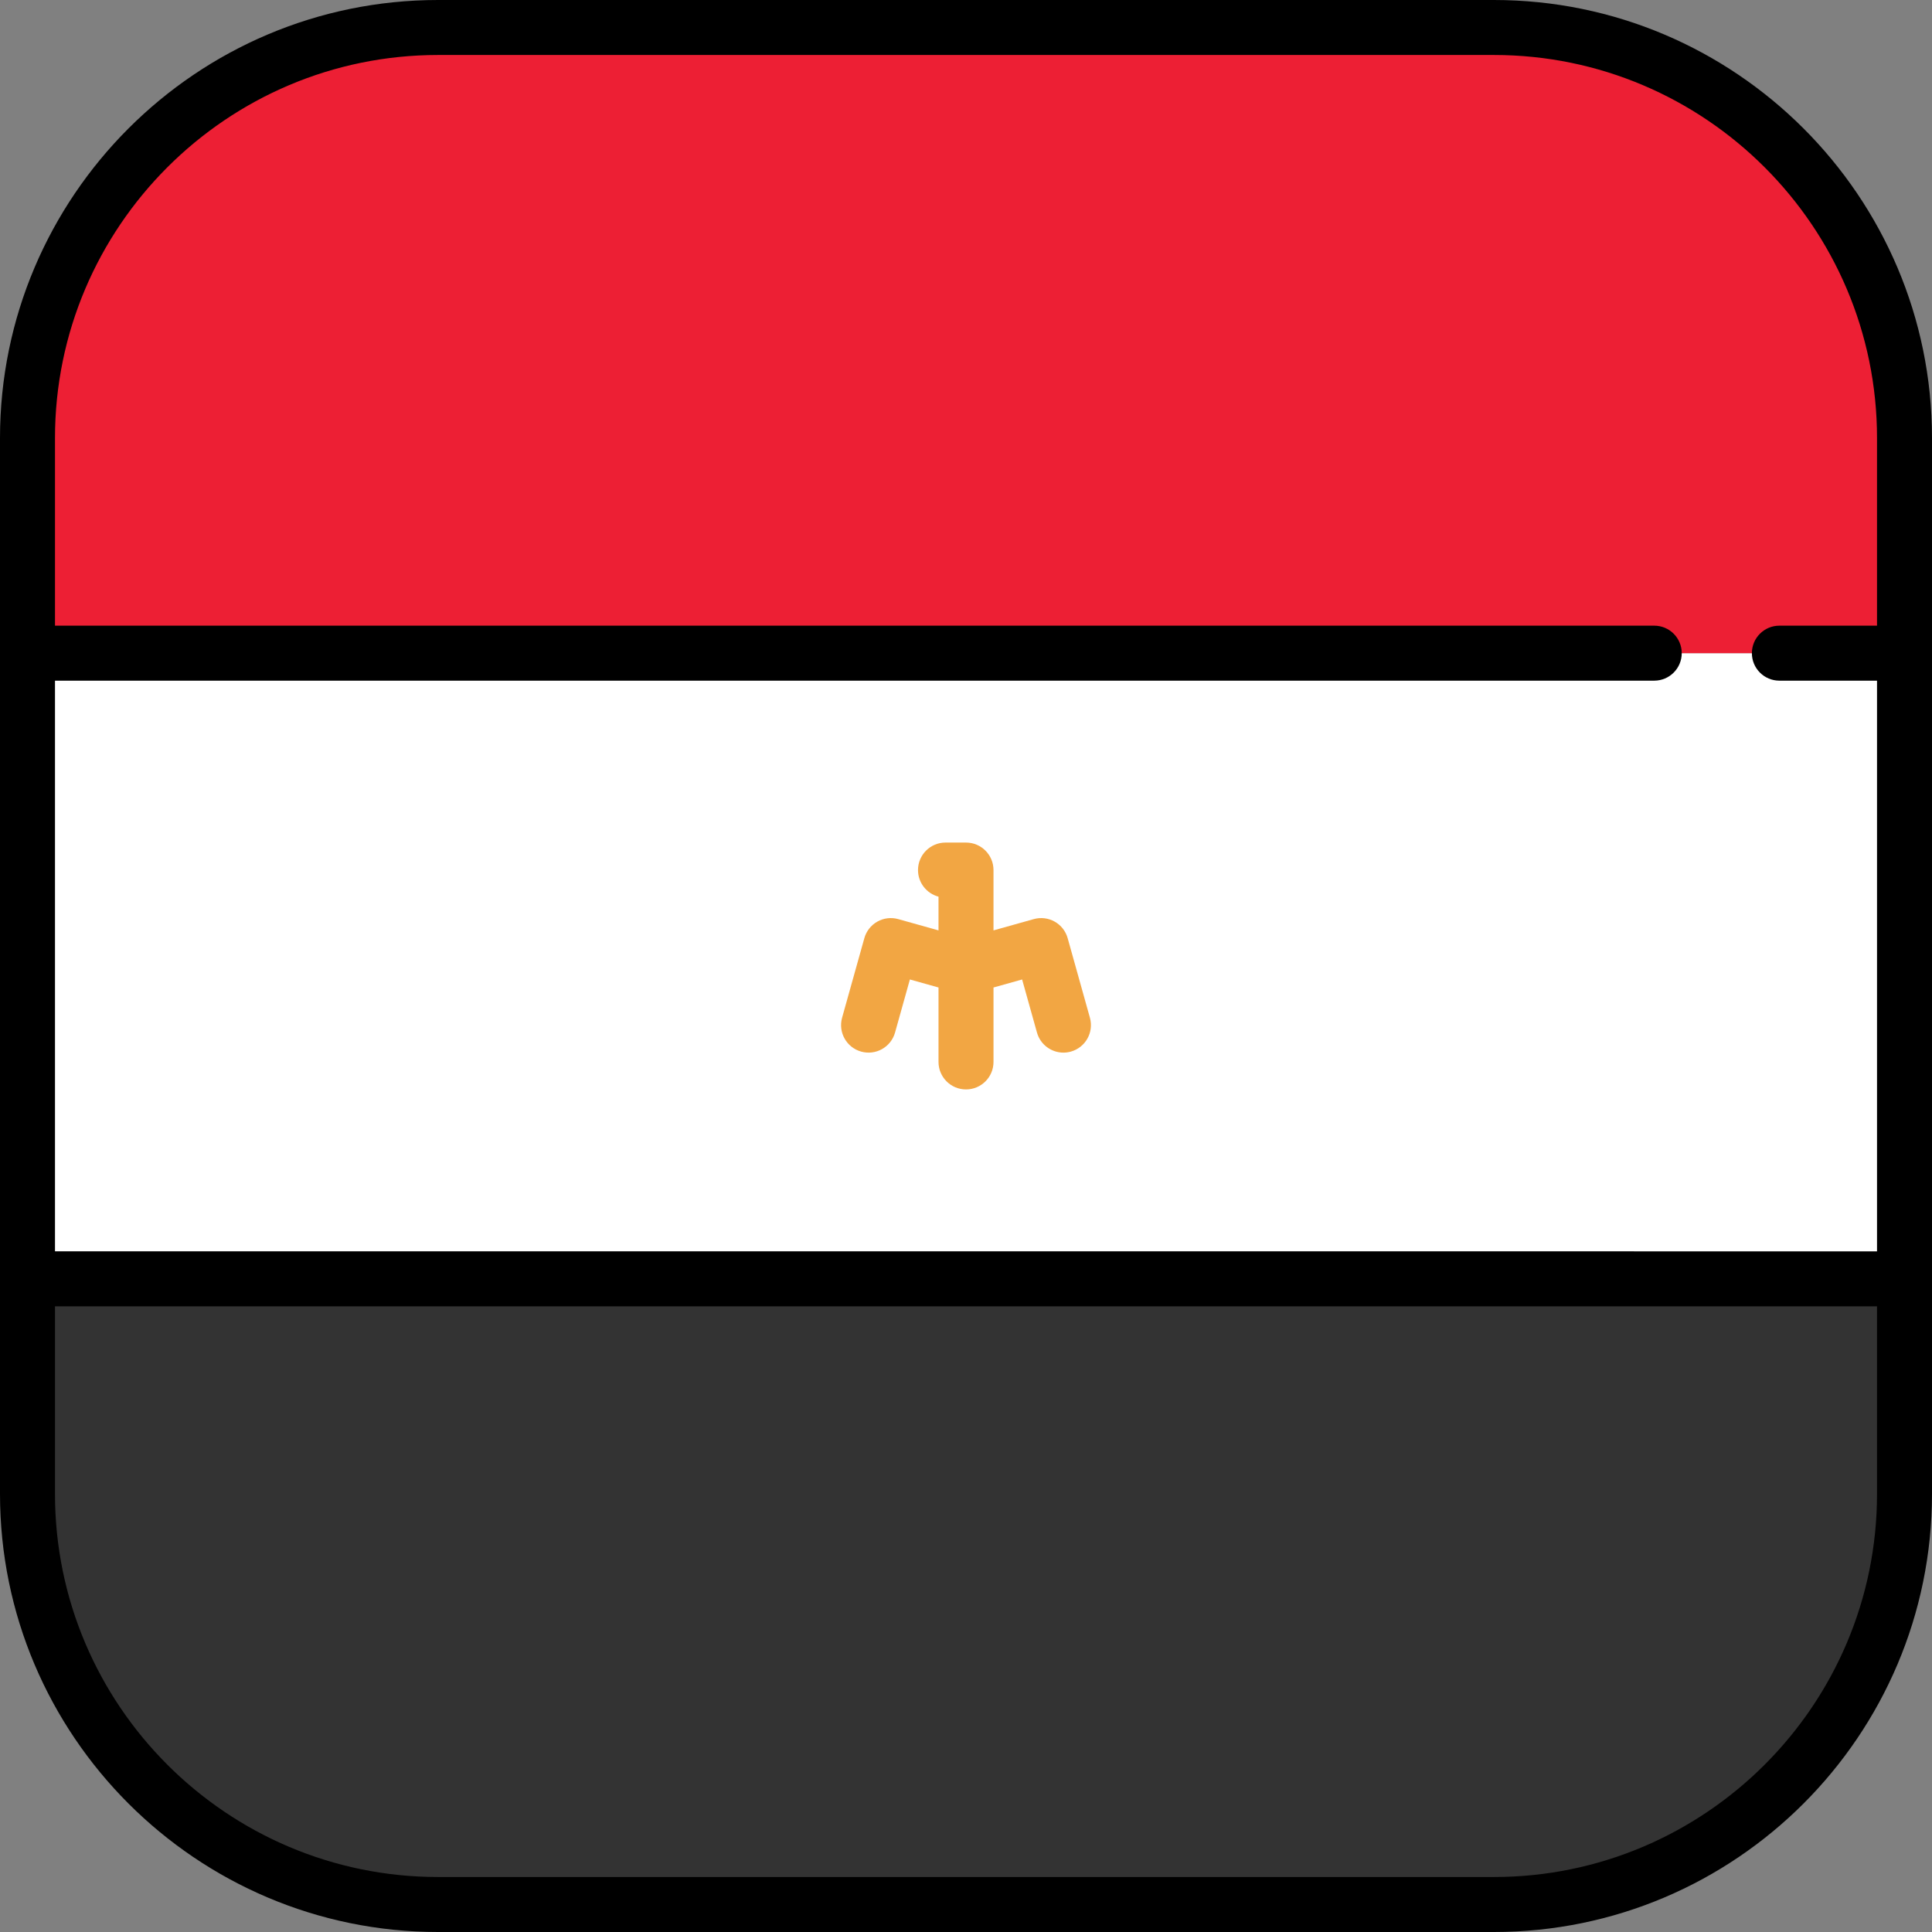
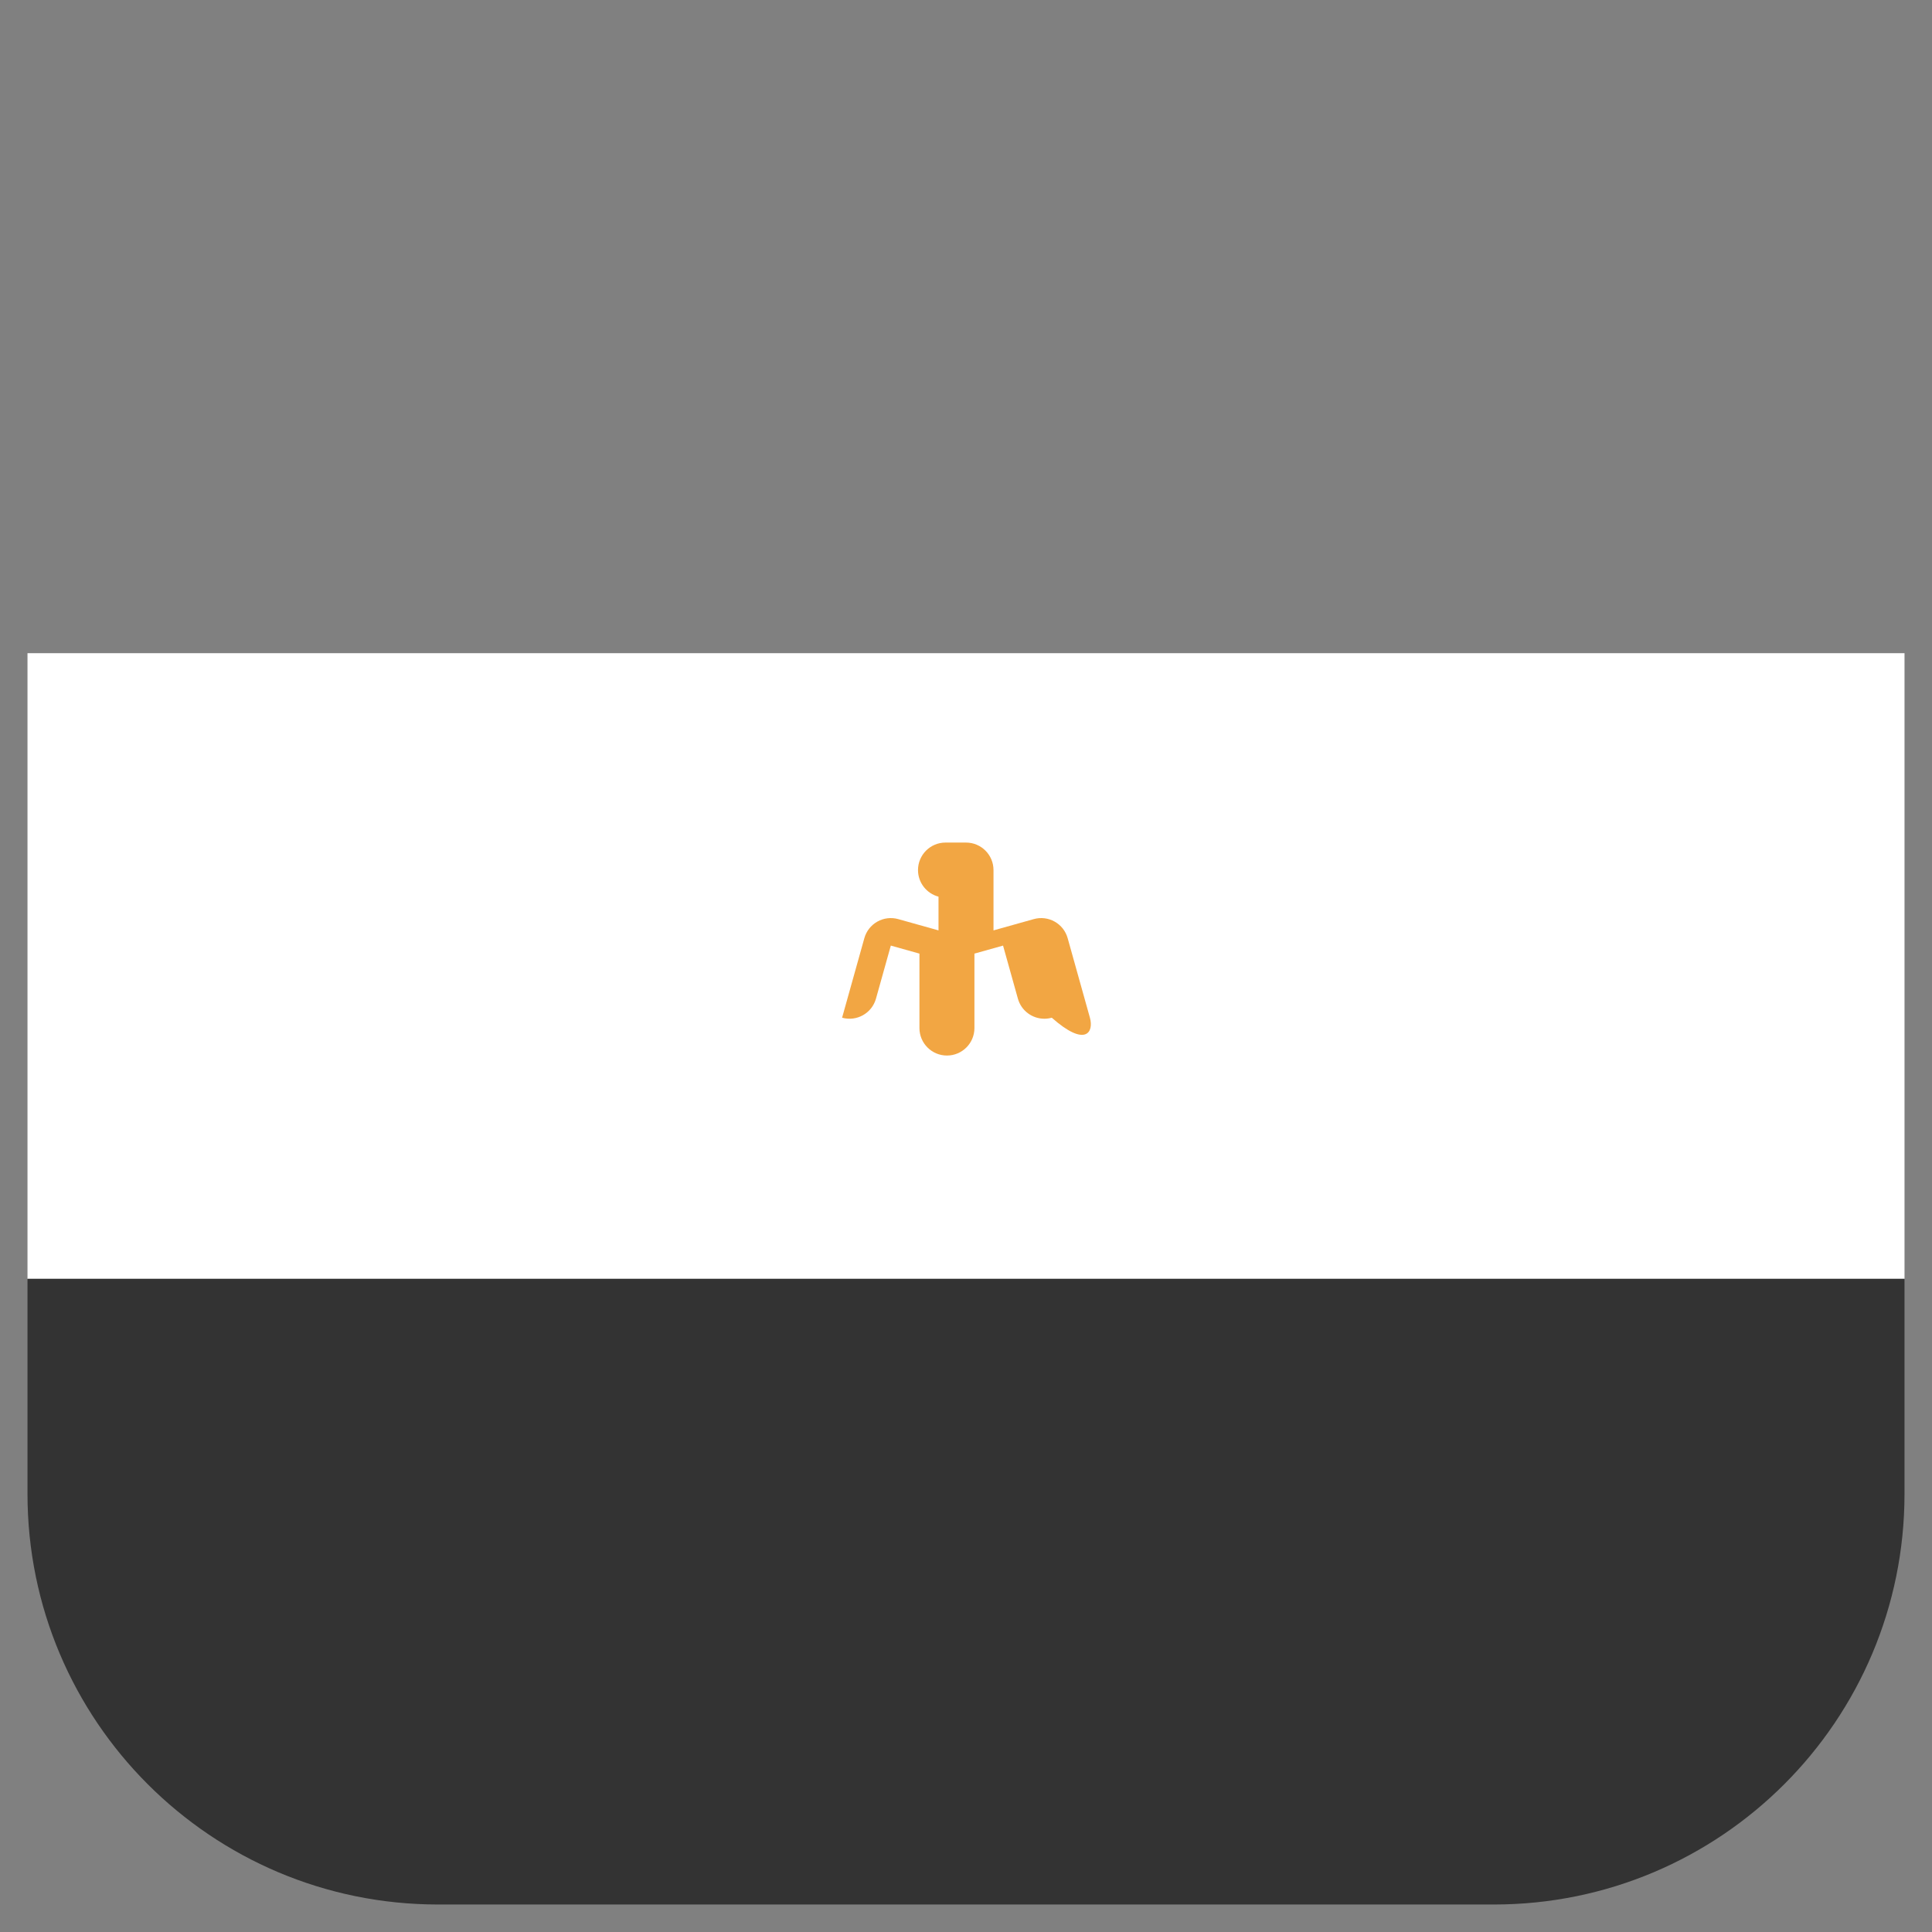
<svg xmlns="http://www.w3.org/2000/svg" version="1.1" id="Layer_1" viewBox="0 0 512 512" xml:space="preserve">
  <rect x="0" y="0" width="512" height="512" fill="#808080" stroke="none" />
  <rect x="7.286" y="173.1" style="fill:#FFFFFF;" width="497.43" height="165.81" />
  <path style="fill:#333333;" d="M7.286,395.901c0,60.095,48.717,108.812,108.812,108.812h279.803  c60.095,0,108.812-48.717,108.812-108.812v-56.997H7.286V395.901z" />
-   <path style="fill:#ED1F34;" d="M395.901,7.286H116.099C56.003,7.286,7.286,56.004,7.286,116.099v56.997h497.427v-56.997  C504.713,56.004,455.997,7.286,395.901,7.286z" />
-   <path d="M395.901,0H116.099C52.082,0,0,52.082,0,116.099v279.803C0,459.918,52.082,512,116.099,512h279.803  C459.918,512,512,459.918,512,395.901V116.099C512,52.082,459.918,0,395.901,0z M116.099,14.573h279.803  c55.982,0,101.526,45.544,101.526,101.526v49.71h-25.875c-4.024,0-7.286,3.262-7.286,7.287c0,4.024,3.262,7.286,7.286,7.286h25.875  v151.236H14.573V180.382H438.39c4.024,0,7.287-3.262,7.287-7.286s-3.262-7.287-7.287-7.287H14.573v-49.71  C14.573,60.117,60.117,14.573,116.099,14.573z M395.901,497.427H116.099c-55.981,0-101.526-45.544-101.526-101.526v-49.71h482.854  v49.71C497.427,451.883,451.883,497.427,395.901,497.427z" />
-   <path style="fill:#F2A643;" d="M288.839,269.706l-5.897-21.08c-0.521-1.862-1.76-3.44-3.445-4.388s-3.678-1.188-5.538-0.665  l-10.673,2.99v-15.988c0-4.024-3.262-7.286-7.286-7.286h-5.434c-4.024,0-7.286,3.262-7.286,7.286c0,3.384,2.307,6.229,5.434,7.049  v8.939l-10.673-2.99c-1.861-0.522-3.853-0.283-5.538,0.665c-1.684,0.948-2.924,2.526-3.444,4.388l-5.897,21.08  c-1.084,3.876,1.179,7.896,5.054,8.98c3.874,1.083,7.896-1.179,8.98-5.054l3.933-14.06l7.585,2.125v19.726  c0,4.024,3.262,7.286,7.287,7.286c4.024,0,7.286-3.262,7.286-7.286v-19.726l7.585-2.125l3.933,14.06  c0.9,3.219,3.827,5.325,7.013,5.325c0.649,0,1.31-0.088,1.967-0.271C287.66,277.603,289.923,273.582,288.839,269.706z" />
+   <path style="fill:#F2A643;" d="M288.839,269.706l-5.897-21.08c-0.521-1.862-1.76-3.44-3.445-4.388s-3.678-1.188-5.538-0.665  l-10.673,2.99v-15.988c0-4.024-3.262-7.286-7.286-7.286h-5.434c-4.024,0-7.286,3.262-7.286,7.286c0,3.384,2.307,6.229,5.434,7.049  v8.939l-10.673-2.99c-1.861-0.522-3.853-0.283-5.538,0.665c-1.684,0.948-2.924,2.526-3.444,4.388l-5.897,21.08  c3.874,1.083,7.896-1.179,8.98-5.054l3.933-14.06l7.585,2.125v19.726  c0,4.024,3.262,7.286,7.287,7.286c4.024,0,7.286-3.262,7.286-7.286v-19.726l7.585-2.125l3.933,14.06  c0.9,3.219,3.827,5.325,7.013,5.325c0.649,0,1.31-0.088,1.967-0.271C287.66,277.603,289.923,273.582,288.839,269.706z" />
</svg>